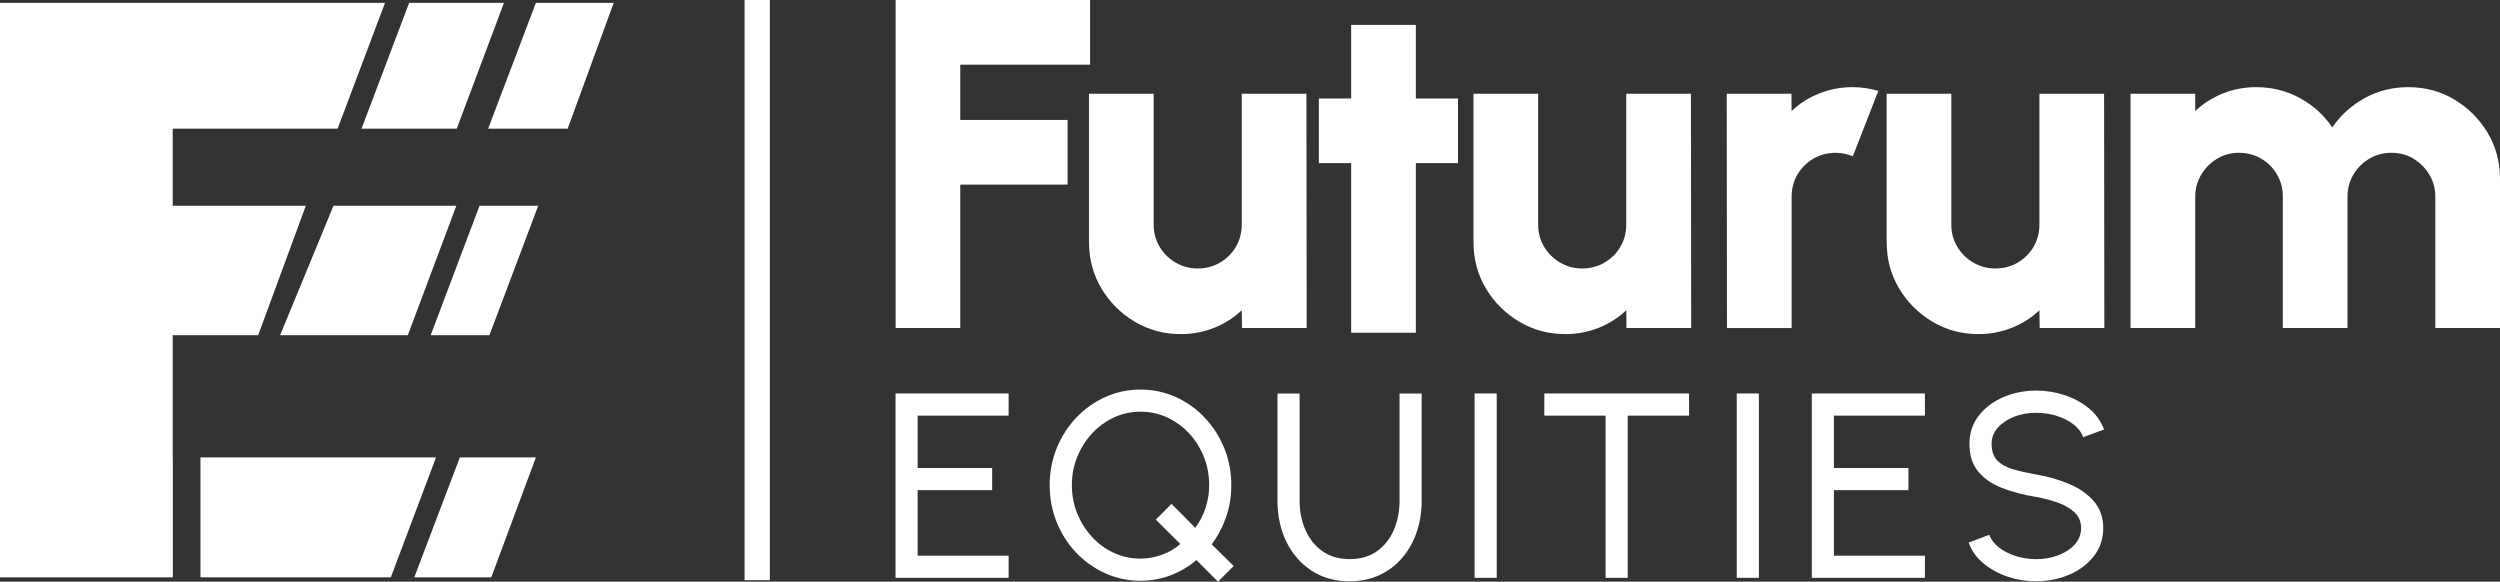
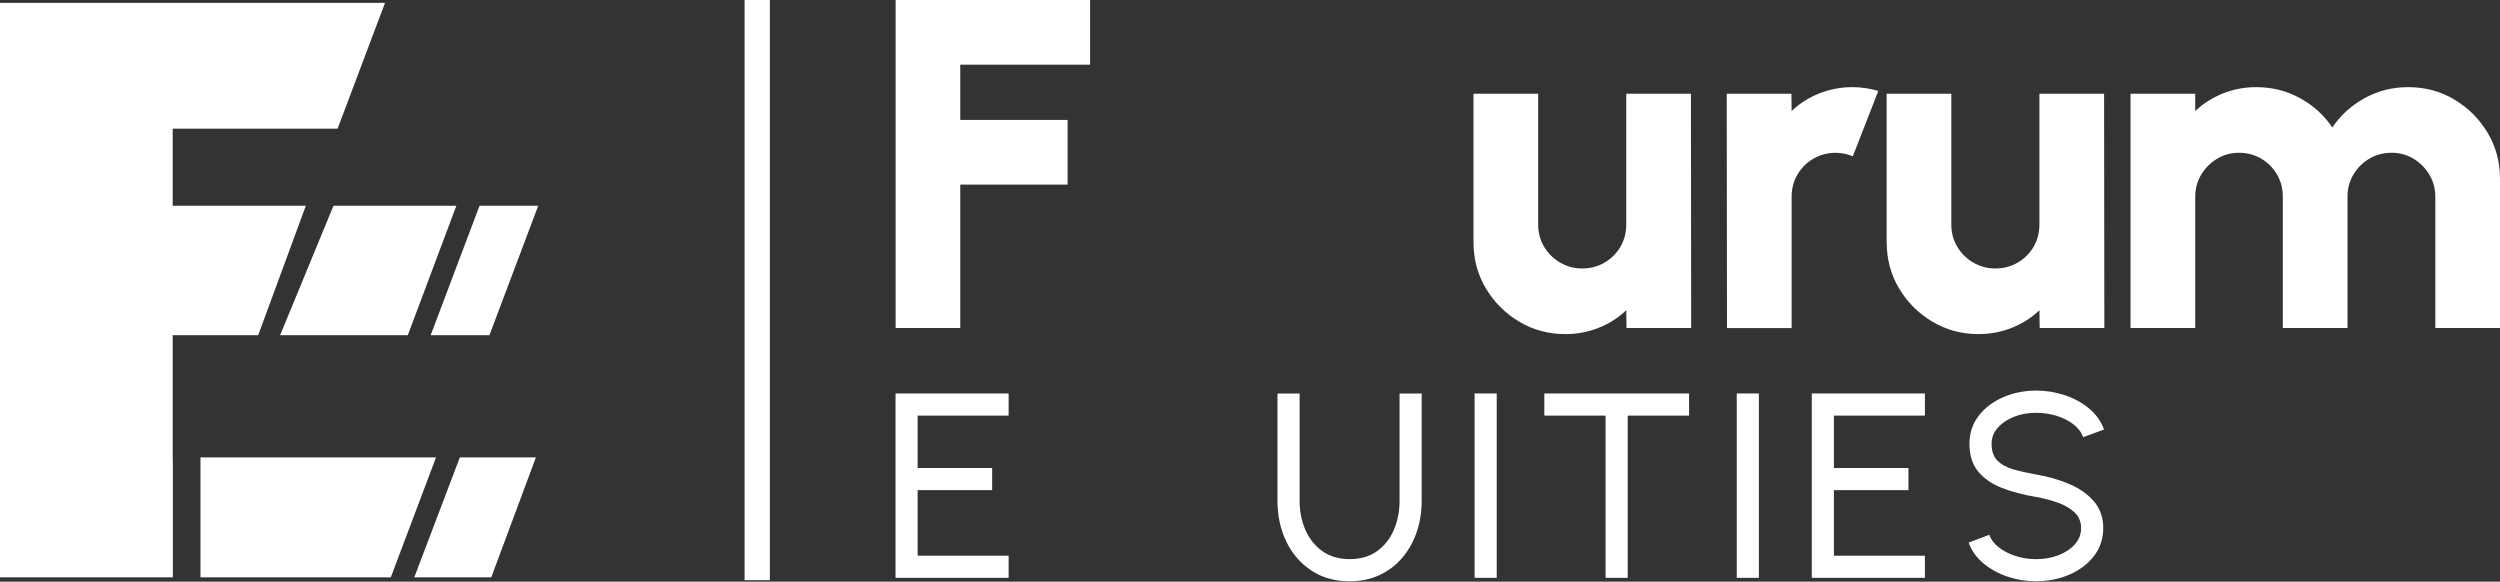
<svg xmlns="http://www.w3.org/2000/svg" id="Layer_2" data-name="Layer 2" viewBox="0 0 794 184.73">
  <rect x="0" y="0" width="794" height="184.73" fill="#333333" stroke="none" />
  <defs>
    <style>      .cls-1 {        fill: #fff;      }    </style>
  </defs>
  <g id="Layer_1-2" data-name="Layer 1">
    <g>
      <g>
-         <polygon class="cls-1" points="170.2 .91 155.03 40.87 163.81 40.87 180.29 40.87 194.91 .91 170.2 .91" />
-         <polygon class="cls-1" points="145.06 40.87 160.05 .91 129.94 .91 114.82 40.87 145.06 40.87" />
        <polygon class="cls-1" points="170.94 65.35 152.3 65.35 136.78 106.46 155.44 106.46 170.94 65.35" />
        <polygon class="cls-1" points="105.91 65.35 88.97 106.46 119.22 106.46 129.52 106.46 144.94 65.35 136.16 65.35 105.91 65.35" />
        <polygon class="cls-1" points="146.04 145.28 131.58 183.36 156.03 183.36 170.2 145.28 146.04 145.28" />
        <g>
          <polygon class="cls-1" points="54.89 145.28 54.85 145.28 54.85 106.46 72.66 106.46 82 106.46 97.13 65.35 87.79 65.35 54.85 65.35 54.85 40.87 97.88 40.87 107.22 40.87 122.28 .91 114.35 .91 0 .91 0 183.36 33.11 183.36 39.16 183.36 54.89 183.36 54.89 145.28" />
          <polygon class="cls-1" points="63.67 145.28 63.67 183.36 97.4 183.36 124.12 183.36 138.48 145.28 63.67 145.28" />
        </g>
      </g>
      <polygon class="cls-1" points="284.45 0 284.45 104.17 304.98 104.17 304.98 58.63 339.06 58.63 339.06 38.09 304.98 38.09 304.98 20.54 346.21 20.54 346.21 0 284.45 0" />
-       <path class="cls-1" d="M345.86,76.94V29.76h20.54v41.52c0,2.63.63,5,1.9,7.11,1.26,2.1,2.96,3.78,5.1,5.02,2.13,1.24,4.46,1.86,6.99,1.86s4.93-.61,7.07-1.86c2.14-1.24,3.82-2.92,5.06-5.02,1.23-2.11,1.86-4.47,1.86-7.11V29.76h20.54l.08,74.41h-20.54l-.08-5.65c-2.48,2.39-5.39,4.24-8.74,5.58-3.34,1.33-6.88,2.01-10.6,2.01-5.36,0-10.25-1.32-14.66-3.95-4.41-2.63-7.93-6.14-10.56-10.53-2.63-4.39-3.94-9.28-3.94-14.69" />
-       <polygon class="cls-1" points="429.13 7.91 429.13 31.28 418.87 31.28 418.87 51.81 429.13 51.81 429.13 105.67 449.67 105.67 449.67 51.81 463.06 51.81 463.06 31.28 449.67 31.28 449.67 7.91 429.13 7.91" />
      <g>
        <path class="cls-1" d="M467.98,76.94V29.76h20.54v41.52c0,2.63.63,5,1.9,7.11,1.26,2.1,2.96,3.78,5.1,5.02,2.13,1.24,4.46,1.86,6.99,1.86s4.93-.61,7.07-1.86c2.14-1.24,3.82-2.92,5.06-5.02,1.23-2.11,1.86-4.47,1.86-7.11V29.76h20.54l.08,74.41h-20.54l-.08-5.65c-2.48,2.39-5.39,4.24-8.74,5.58-3.34,1.33-6.88,2.01-10.6,2.01-5.36,0-10.25-1.32-14.66-3.95-4.41-2.63-7.93-6.14-10.56-10.53-2.64-4.39-3.95-9.28-3.95-14.69" />
        <path class="cls-1" d="M548.49,104.17l-.08-74.41h20.54l.07,5.51c2.48-2.39,5.4-4.24,8.74-5.58,3.34-1.34,6.89-2.01,10.6-2.01,2.73,0,5.46.4,8.2,1.19l-8.11,20.77c-1.78-.75-3.6-1.11-5.44-1.11-2.57,0-4.93.62-7.07,1.86-2.13,1.24-3.81,2.91-5.06,5.02-1.23,2.11-1.86,4.47-1.86,7.11v41.67h-20.54Z" />
        <path class="cls-1" d="M599.2,76.94V29.76h20.54v41.52c0,2.63.63,5,1.9,7.11,1.26,2.1,2.96,3.78,5.1,5.02,2.13,1.24,4.46,1.86,6.99,1.86s4.94-.61,7.07-1.86c2.14-1.24,3.82-2.92,5.06-5.02,1.23-2.11,1.86-4.47,1.86-7.11V29.76h20.54l.08,74.41h-20.54l-.08-5.65c-2.48,2.39-5.39,4.24-8.74,5.58-3.34,1.33-6.88,2.01-10.6,2.01-5.37,0-10.25-1.32-14.66-3.95-4.41-2.63-7.93-6.14-10.56-10.53-2.63-4.39-3.94-9.28-3.94-14.69" />
        <path class="cls-1" d="M676.66,104.17V29.76h20.54v5.51c2.53-2.39,5.45-4.24,8.78-5.58,3.32-1.34,6.85-2.01,10.56-2.01,5.06,0,9.72,1.16,13.96,3.5,4.24,2.33,7.65,5.43,10.23,9.3,2.63-3.87,6.05-6.97,10.27-9.3,4.21-2.34,8.83-3.5,13.84-3.5,5.4,0,10.3,1.32,14.69,3.95,4.39,2.63,7.9,6.14,10.53,10.52,2.62,4.39,3.94,9.29,3.94,14.69v47.33h-20.54v-41.67c0-2.59-.63-4.92-1.9-7.03-1.26-2.11-2.94-3.8-5.02-5.06-2.08-1.26-4.42-1.89-6.99-1.89s-4.92.62-7.03,1.86c-2.11,1.24-3.79,2.91-5.06,5.02-1.26,2.11-1.9,4.47-1.9,7.11v41.67h-20.54v-41.67c0-2.63-.61-5-1.86-7.11-1.23-2.11-2.91-3.78-5.02-5.02-2.11-1.23-4.46-1.86-7.03-1.86s-4.85.63-6.95,1.89c-2.11,1.26-3.8,2.95-5.06,5.06-1.27,2.11-1.9,4.45-1.9,7.03v41.67h-20.54Z" />
      </g>
      <g>
        <path class="cls-1" d="M284.42,183.52v-58.55h35.92v7.03h-28.9v16.64h23.67v7.03h-23.67v20.82h28.9v7.03h-35.92Z" />
-         <path class="cls-1" d="M386.83,184.73l-6.86-6.86c-2.4,2.06-5.11,3.67-8.13,4.83-3.03,1.16-6.22,1.74-9.6,1.74-3.99,0-7.72-.79-11.21-2.36-3.49-1.58-6.55-3.75-9.2-6.52-2.65-2.77-4.72-6-6.21-9.68s-2.24-7.61-2.24-11.79.75-8.11,2.24-11.77,3.56-6.89,6.21-9.68,5.71-4.97,9.2-6.55c3.48-1.57,7.22-2.36,11.21-2.36s7.71.79,11.19,2.36c3.47,1.58,6.53,3.76,9.18,6.55,2.65,2.79,4.72,6.02,6.21,9.68,1.49,3.67,2.24,7.59,2.24,11.77,0,3.57-.55,6.94-1.65,10.12s-2.63,6.06-4.58,8.66l6.98,6.9-4.98,4.98ZM362.24,177.41c2.29,0,4.53-.4,6.73-1.19s4.17-1.94,5.9-3.45l-7.78-7.73,4.98-5.02,7.53,7.61c1.45-1.92,2.55-4.05,3.3-6.38.75-2.33,1.13-4.72,1.13-7.17,0-3.21-.56-6.22-1.7-9.03-1.13-2.81-2.7-5.3-4.7-7.44-2.01-2.15-4.33-3.83-6.96-5.04s-5.44-1.82-8.43-1.82-5.88.62-8.51,1.86-4.95,2.94-6.94,5.1c-1.99,2.16-3.55,4.64-4.68,7.44-1.13,2.8-1.69,5.78-1.69,8.93s.57,6.22,1.72,9.03c1.14,2.82,2.72,5.3,4.72,7.47,2.01,2.16,4.33,3.84,6.96,5.04,2.63,1.2,5.44,1.8,8.43,1.8Z" />
        <path class="cls-1" d="M428.65,184.61c-4.68,0-8.75-1.14-12.19-3.43s-6.09-5.36-7.95-9.22c-1.85-3.86-2.78-8.15-2.78-12.86v-34.12h7.03v34.12c0,3.35.62,6.43,1.86,9.24,1.24,2.82,3.04,5.06,5.39,6.73,2.36,1.67,5.24,2.51,8.64,2.51s6.36-.84,8.7-2.53c2.34-1.69,4.12-3.93,5.33-6.73,1.21-2.8,1.82-5.88,1.82-9.22v-34.12h7.02v34.12c0,3.54-.53,6.85-1.59,9.93s-2.58,5.79-4.58,8.13c-1.99,2.34-4.4,4.17-7.21,5.48-2.82,1.31-5.98,1.97-9.49,1.97Z" />
        <path class="cls-1" d="M468.33,183.52v-58.55h7.03v58.55h-7.03Z" />
        <path class="cls-1" d="M536.45,124.97v7.03h-19.49v51.52h-7.03v-51.52h-19.45v-7.03h45.96Z" />
        <path class="cls-1" d="M551.59,183.52v-58.55h7.03v58.55h-7.03Z" />
        <path class="cls-1" d="M575.43,183.52v-58.55h35.92v7.03h-28.9v16.64h23.67v7.03h-23.67v20.82h28.9v7.03h-35.92Z" />
        <path class="cls-1" d="M646.69,184.61c-3.15,0-6.19-.49-9.12-1.48-2.93-.99-5.48-2.41-7.67-4.24-2.19-1.84-3.74-4.03-4.66-6.57l6.57-2.47c.56,1.56,1.6,2.92,3.12,4.08,1.52,1.16,3.31,2.06,5.37,2.7,2.06.64,4.19.96,6.4.96,2.51,0,4.84-.41,7-1.23,2.16-.82,3.91-1.97,5.25-3.45,1.34-1.48,2.01-3.21,2.01-5.19s-.7-3.7-2.09-5-3.18-2.33-5.35-3.1c-2.18-.77-4.45-1.36-6.82-1.78-4.04-.67-7.66-1.62-10.85-2.86-3.19-1.24-5.72-2.98-7.57-5.21-1.85-2.23-2.78-5.17-2.78-8.82,0-3.4.98-6.37,2.95-8.91,1.96-2.54,4.56-4.5,7.8-5.9,3.23-1.39,6.72-2.09,10.46-2.09,3.09,0,6.1.48,9.01,1.44,2.91.96,5.48,2.36,7.72,4.2,2.23,1.84,3.83,4.08,4.81,6.73l-6.65,2.43c-.56-1.59-1.6-2.96-3.12-4.12s-3.3-2.05-5.35-2.68c-2.05-.63-4.19-.94-6.42-.94-2.48-.03-4.79.38-6.94,1.21-2.15.84-3.89,1.99-5.23,3.47-1.34,1.48-2.01,3.19-2.01,5.14,0,2.34.62,4.13,1.86,5.37,1.24,1.24,2.93,2.17,5.08,2.78,2.15.61,4.56,1.16,7.23,1.63,3.79.64,7.3,1.65,10.54,3.03,3.23,1.38,5.83,3.21,7.8,5.5,1.96,2.29,2.95,5.1,2.95,8.45s-.98,6.37-2.95,8.91c-1.97,2.54-4.57,4.5-7.8,5.9-3.24,1.39-6.75,2.09-10.54,2.09Z" />
      </g>
      <rect class="cls-1" x="236.48" y="0" width="8.02" height="184.26" />
    </g>
  </g>
</svg>